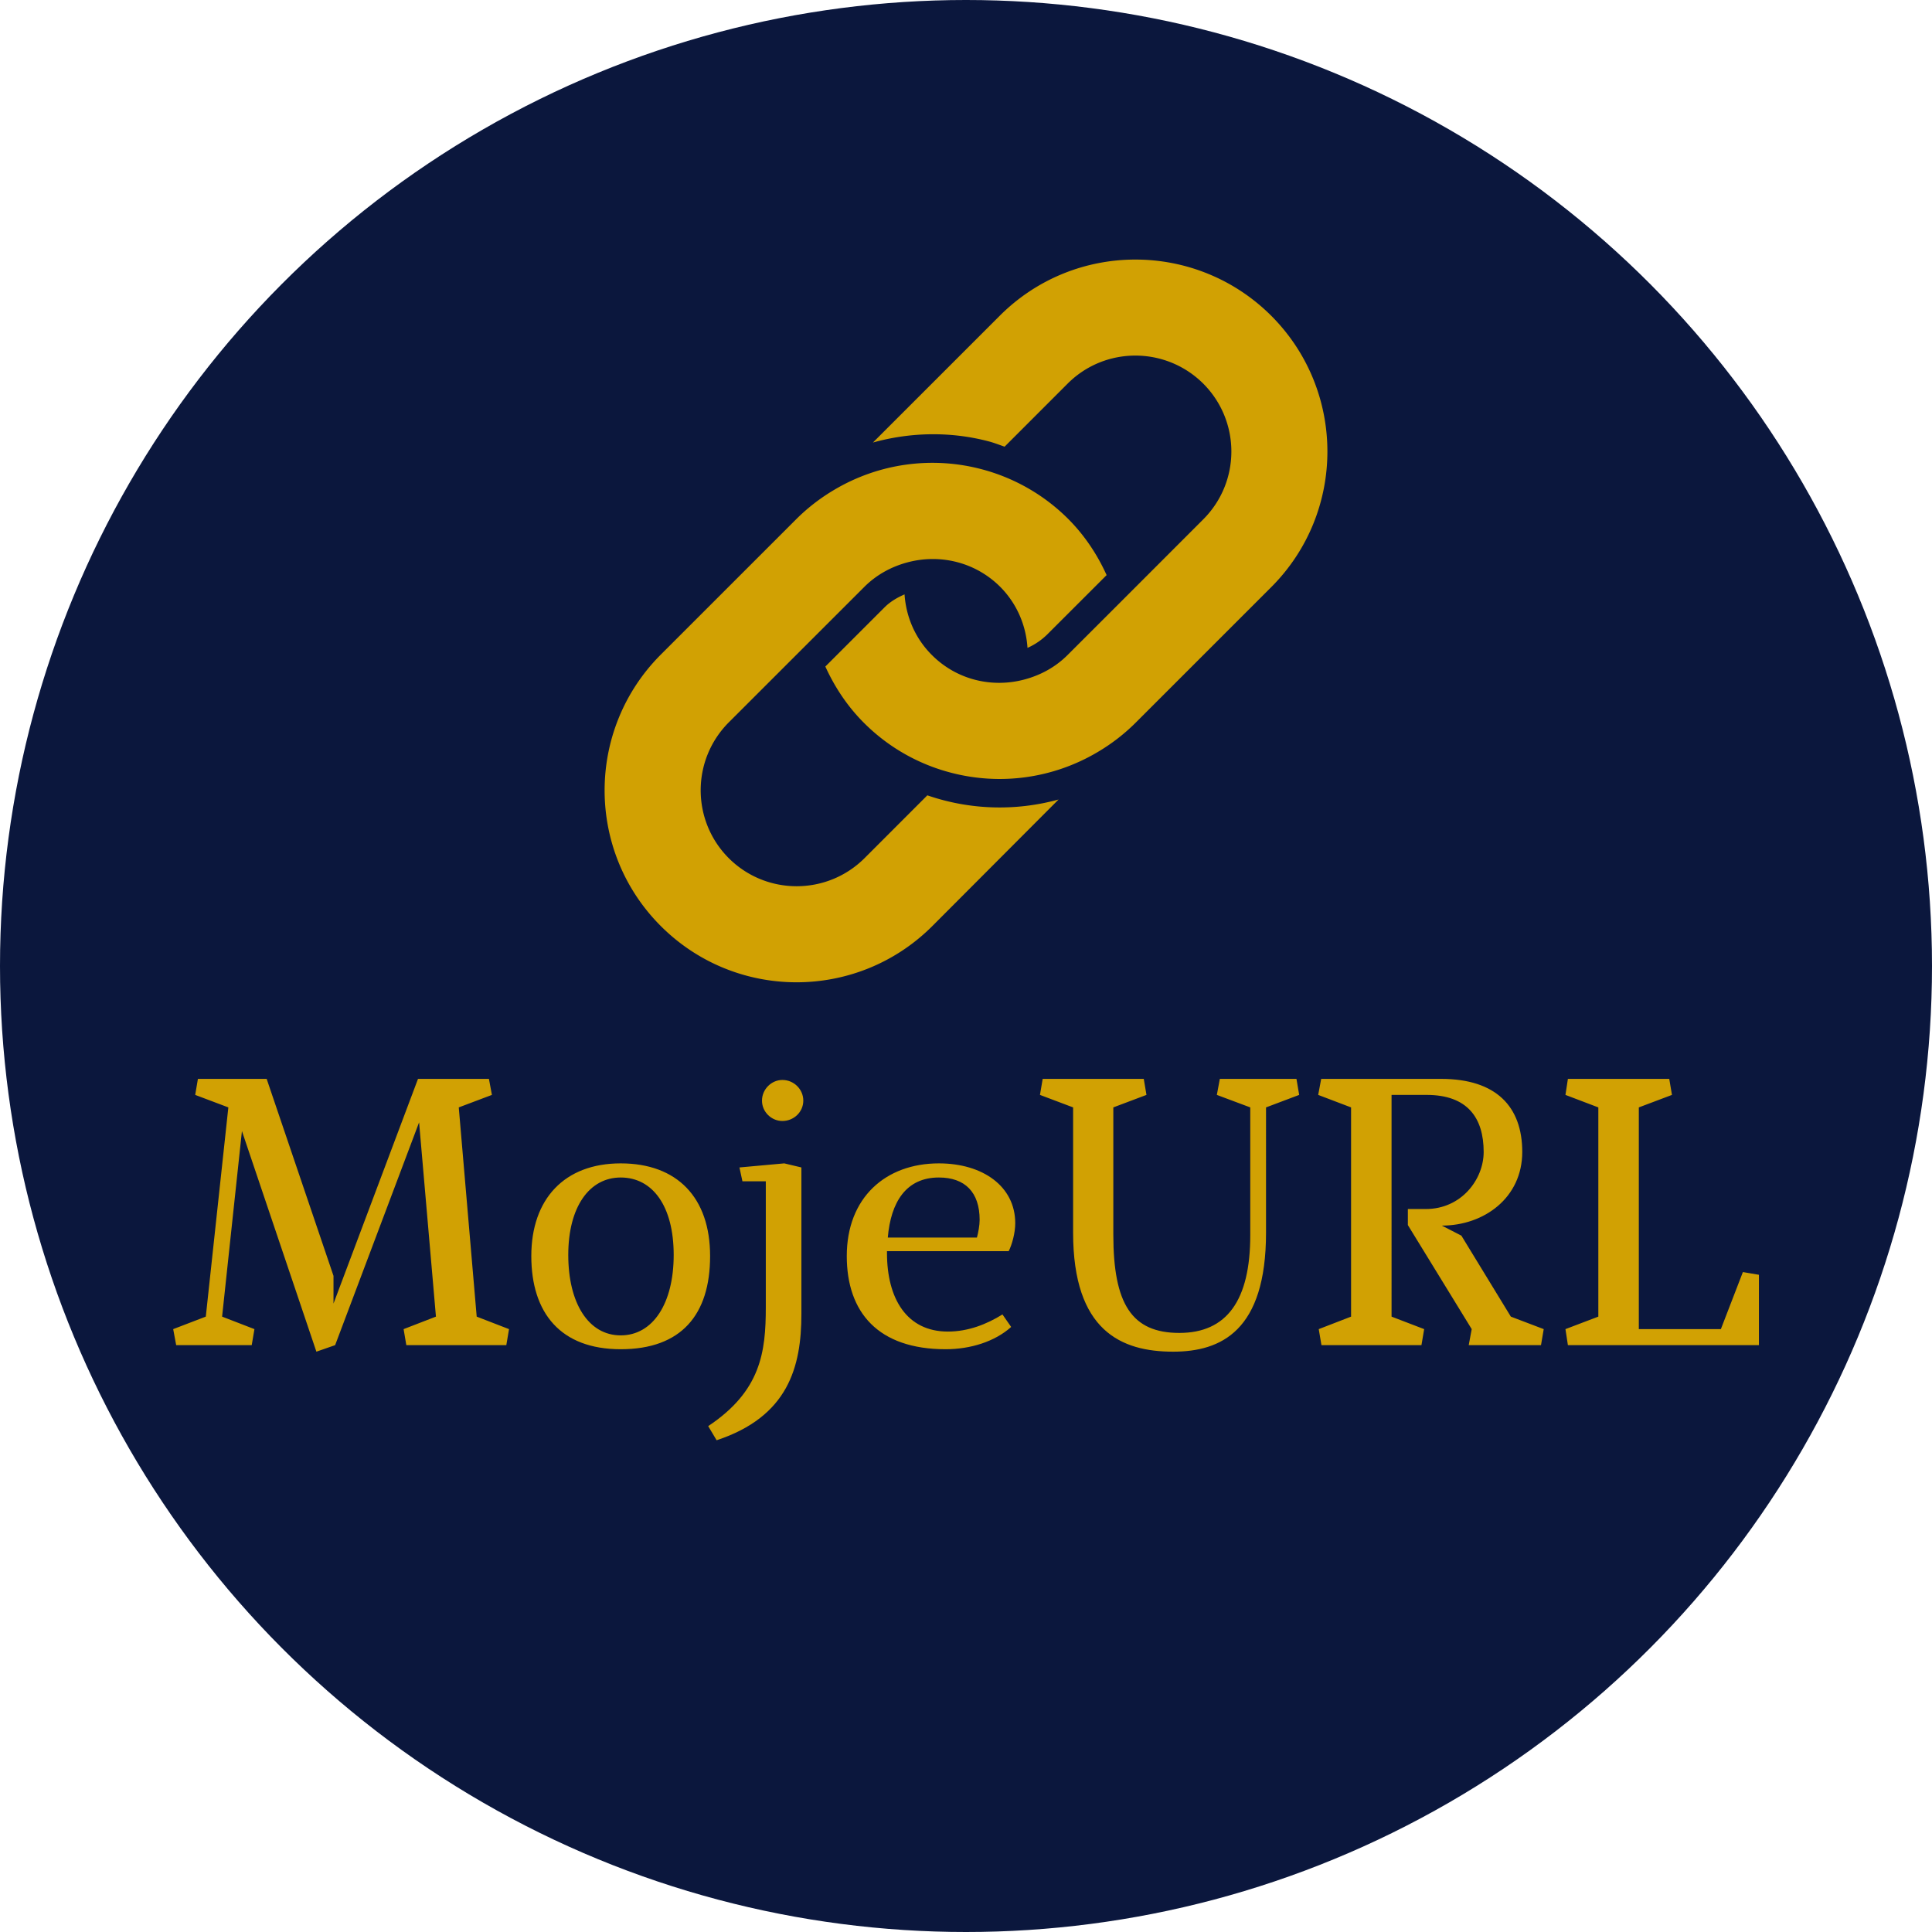
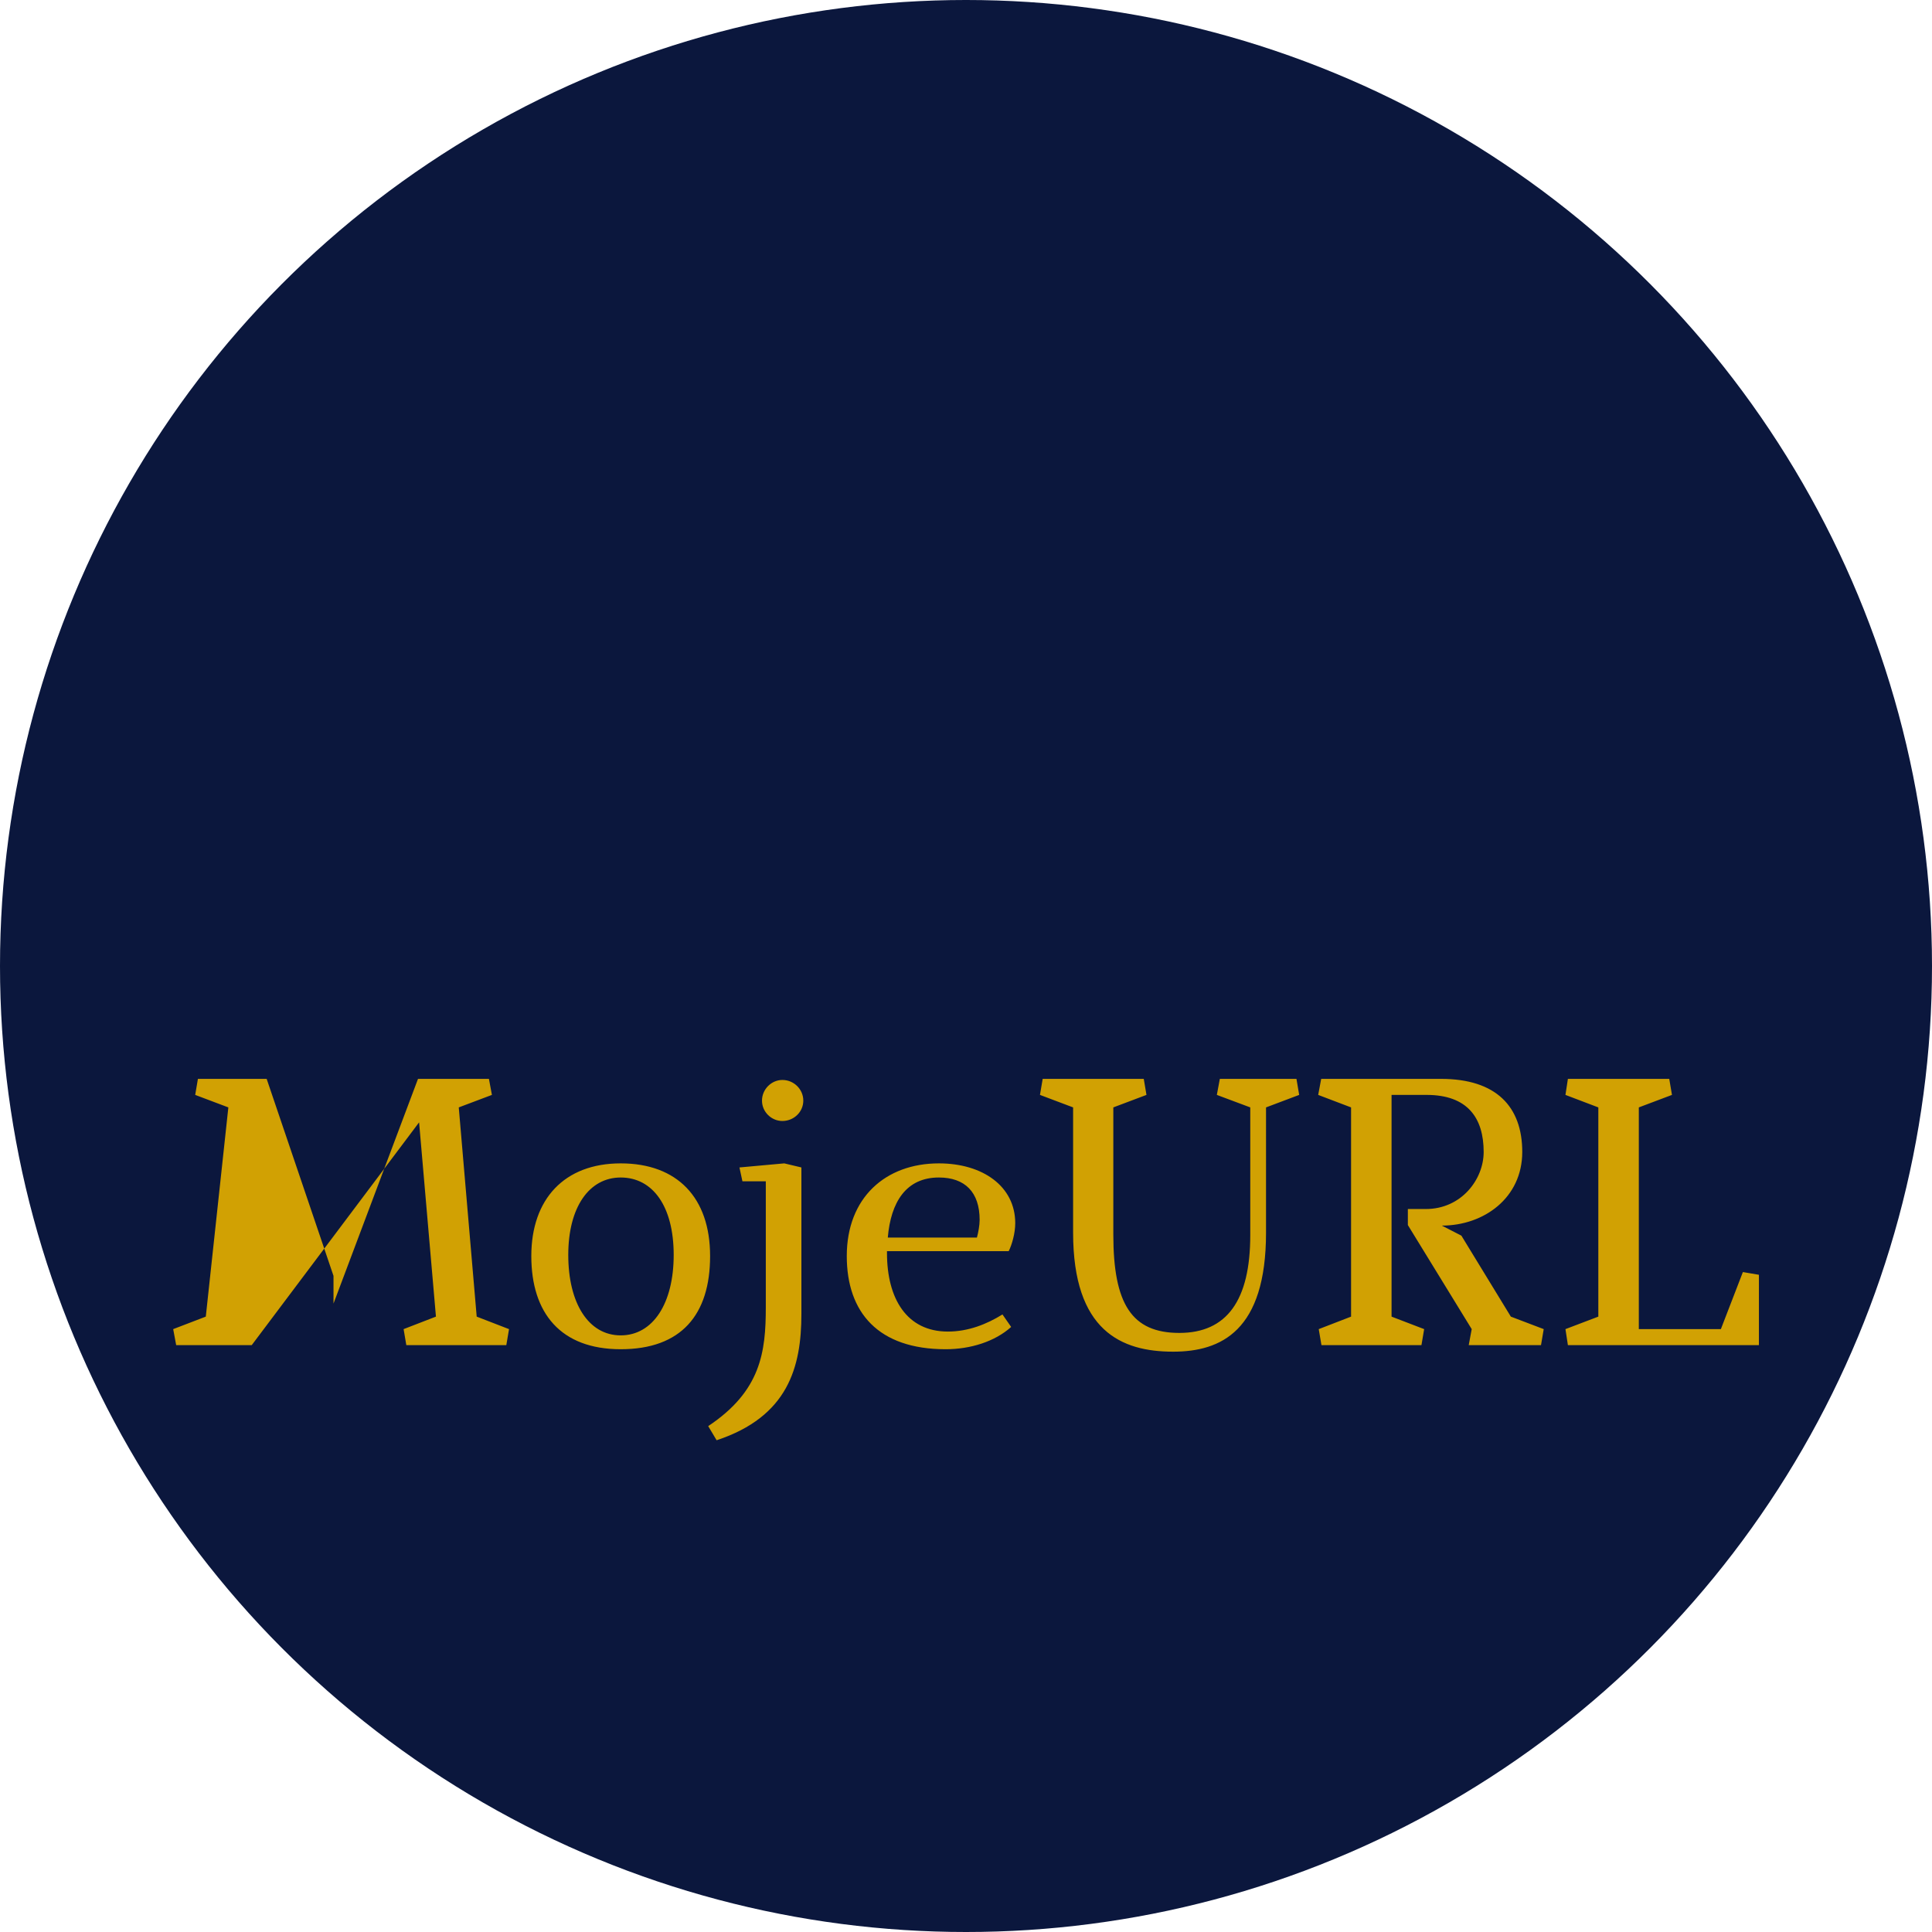
<svg xmlns="http://www.w3.org/2000/svg" xmlns:ns1="http://sodipodi.sourceforge.net/DTD/sodipodi-0.dtd" xmlns:ns2="http://www.inkscape.org/namespaces/inkscape" data-v-fde0c5aa="" viewBox="0 0 360 360" class="iconAbove" version="1.1" id="svg3" ns1:docname="logo_c.svg" ns2:version="1.3.2 (091e20e, 2023-11-25, custom)" width="360" height="360">
  <ns1:namedview id="namedview3" pagecolor="#ffffff" bordercolor="#000000" borderopacity="0.25" ns2:showpageshadow="2" ns2:pageopacity="0.0" ns2:pagecheckerboard="0" ns2:deskcolor="#d1d1d1" ns2:zoom="0.68416667" ns2:cx="-40.194884" ns2:cy="218.51401" ns2:window-width="1920" ns2:window-height="1017" ns2:window-x="-8" ns2:window-y="-2" ns2:window-maximized="1" ns2:current-layer="svg3" />
  <defs data-v-fde0c5aa="" id="defs1">
    <ns2:path-effect effect="fillet_chamfer" id="path-effect4" is_visible="true" lpeversion="1" nodesatellites_param="F,0,0,1,0,0,0,1 @ F,0,0,1,0,0,0,1 @ F,0,0,1,0,0,0,1 @ F,0,0,1,0,0,0,1" radius="0" unit="px" method="auto" mode="F" chamfer_steps="1" flexible="false" use_knot_distance="true" apply_no_radius="true" apply_with_radius="true" only_selected="false" hide_knots="false" />
  </defs>
  <circle style="display:inline;fill:#0b173d;fill-opacity:1" id="path4" cx="180" cy="180" r="180" />
  <defs data-v-fde0c5aa="" id="defs2">
    
  </defs>
  <g data-v-fde0c5aa="" id="c949f71e-0165-49e1-9d5e-28ca1f24e3ad" fill="#d1a103" transform="matrix(5.063,0,0,5.063,30.196,197.488)">
-     <path d="m 9.46,2.3 0.62,7.15 -1.19,0.46 0.1,0.59 h 3.68 L 12.77,9.91 11.58,9.45 10.92,1.75 12.14,1.29 12.03,0.7 H 9.42 L 6.31,8.97 V 7.95 L 3.85,0.7 H 1.32 L 1.22,1.29 2.44,1.75 1.61,9.45 0.41,9.91 0.52,10.5 H 3.3 L 3.4,9.91 2.21,9.45 2.94,2.62 5.68,10.74 6.37,10.5 Z m 7.42,1.51 c -2.07,0 -3.29,1.31 -3.29,3.41 0,2.1 1.08,3.43 3.29,3.43 2.23,0 3.29,-1.27 3.29,-3.43 0,-2.15 -1.21,-3.41 -3.29,-3.41 z m 0,0.52 c 1.18,0 1.95,1.06 1.95,2.85 0,1.78 -0.76,2.96 -1.95,2.96 -1.19,0 -1.93,-1.19 -1.93,-2.96 0,-1.76 0.77,-2.85 1.93,-2.85 z m 4.37,-0.37 0.11,0.51 h 0.86 v 4.64 c 0,1.64 -0.18,3.08 -2.12,4.37 L 20.41,14 c 2.63,-0.87 3.12,-2.69 3.12,-4.65 V 3.96 L 22.9,3.81 Z m 1.58,-3.22 c -0.4,0 -0.75,0.34 -0.75,0.76 0,0.42 0.35,0.75 0.75,0.75 0.42,0 0.77,-0.33 0.77,-0.75 0,-0.42 -0.35,-0.76 -0.77,-0.76 z m 3.88,5.8 c 0.11,-1.3 0.67,-2.21 1.88,-2.21 0.96,0 1.5,0.54 1.5,1.56 0,0.2 -0.05,0.47 -0.1,0.65 z M 28.92,10 C 27.41,10 26.68,8.79 26.68,7.11 V 7.04 h 4.48 C 31.28,6.8 31.4,6.38 31.4,6.01 c 0,-1.35 -1.19,-2.2 -2.81,-2.2 -1.96,0 -3.39,1.26 -3.39,3.41 0,2.08 1.16,3.43 3.64,3.43 0.91,0 1.81,-0.28 2.41,-0.82 L 30.93,9.37 C 30.35,9.73 29.67,10 28.92,10 Z m 8.29,0.74 c 1.77,0 3.42,-0.77 3.42,-4.38 V 1.75 L 41.85,1.29 41.75,0.7 h -2.82 l -0.11,0.59 1.23,0.46 v 4.7 c 0,2.4 -0.86,3.6 -2.61,3.6 -1.75,0 -2.43,-1.06 -2.43,-3.62 V 1.75 L 36.23,1.29 36.13,0.7 h -3.72 l -0.1,0.59 1.22,0.46 v 4.61 c 0,3.62 1.78,4.38 3.68,4.38 z m 8.04,-9.45 h 1.29 c 1.51,0 2.1,0.85 2.1,2.1 0,1.01 -0.82,2.1 -2.13,2.1 h -0.66 v 0.59 l 2.35,3.83 -0.11,0.59 h 2.66 L 50.85,9.91 49.64,9.45 47.82,6.47 47.1,6.1 c 1.55,0 2.96,-1.02 2.96,-2.71 0,-1.67 -0.96,-2.69 -2.99,-2.69 h -4.41 l -0.11,0.59 1.21,0.46 v 7.7 l -1.19,0.46 0.1,0.59 h 3.68 l 0.1,-0.59 -1.2,-0.46 z m 6.49,-0.59 -0.09,0.59 1.21,0.46 v 7.7 l -1.21,0.46 0.09,0.59 h 7.03 V 7.91 l -0.59,-0.1 -0.81,2.1 H 54.35 V 1.75 L 55.57,1.29 55.47,0.7 Z" id="path2" />
+     <path d="m 9.46,2.3 0.62,7.15 -1.19,0.46 0.1,0.59 h 3.68 L 12.77,9.91 11.58,9.45 10.92,1.75 12.14,1.29 12.03,0.7 H 9.42 L 6.31,8.97 V 7.95 L 3.85,0.7 H 1.32 L 1.22,1.29 2.44,1.75 1.61,9.45 0.41,9.91 0.52,10.5 H 3.3 Z m 7.42,1.51 c -2.07,0 -3.29,1.31 -3.29,3.41 0,2.1 1.08,3.43 3.29,3.43 2.23,0 3.29,-1.27 3.29,-3.43 0,-2.15 -1.21,-3.41 -3.29,-3.41 z m 0,0.52 c 1.18,0 1.95,1.06 1.95,2.85 0,1.78 -0.76,2.96 -1.95,2.96 -1.19,0 -1.93,-1.19 -1.93,-2.96 0,-1.76 0.77,-2.85 1.93,-2.85 z m 4.37,-0.37 0.11,0.51 h 0.86 v 4.64 c 0,1.64 -0.18,3.08 -2.12,4.37 L 20.41,14 c 2.63,-0.87 3.12,-2.69 3.12,-4.65 V 3.96 L 22.9,3.81 Z m 1.58,-3.22 c -0.4,0 -0.75,0.34 -0.75,0.76 0,0.42 0.35,0.75 0.75,0.75 0.42,0 0.77,-0.33 0.77,-0.75 0,-0.42 -0.35,-0.76 -0.77,-0.76 z m 3.88,5.8 c 0.11,-1.3 0.67,-2.21 1.88,-2.21 0.96,0 1.5,0.54 1.5,1.56 0,0.2 -0.05,0.47 -0.1,0.65 z M 28.92,10 C 27.41,10 26.68,8.79 26.68,7.11 V 7.04 h 4.48 C 31.28,6.8 31.4,6.38 31.4,6.01 c 0,-1.35 -1.19,-2.2 -2.81,-2.2 -1.96,0 -3.39,1.26 -3.39,3.41 0,2.08 1.16,3.43 3.64,3.43 0.91,0 1.81,-0.28 2.41,-0.82 L 30.93,9.37 C 30.35,9.73 29.67,10 28.92,10 Z m 8.29,0.74 c 1.77,0 3.42,-0.77 3.42,-4.38 V 1.75 L 41.85,1.29 41.75,0.7 h -2.82 l -0.11,0.59 1.23,0.46 v 4.7 c 0,2.4 -0.86,3.6 -2.61,3.6 -1.75,0 -2.43,-1.06 -2.43,-3.62 V 1.75 L 36.23,1.29 36.13,0.7 h -3.72 l -0.1,0.59 1.22,0.46 v 4.61 c 0,3.62 1.78,4.38 3.68,4.38 z m 8.04,-9.45 h 1.29 c 1.51,0 2.1,0.85 2.1,2.1 0,1.01 -0.82,2.1 -2.13,2.1 h -0.66 v 0.59 l 2.35,3.83 -0.11,0.59 h 2.66 L 50.85,9.91 49.64,9.45 47.82,6.47 47.1,6.1 c 1.55,0 2.96,-1.02 2.96,-2.71 0,-1.67 -0.96,-2.69 -2.99,-2.69 h -4.41 l -0.11,0.59 1.21,0.46 v 7.7 l -1.19,0.46 0.1,0.59 h 3.68 l 0.1,-0.59 -1.2,-0.46 z m 6.49,-0.59 -0.09,0.59 1.21,0.46 v 7.7 l -1.21,0.46 0.09,0.59 h 7.03 V 7.91 l -0.59,-0.1 -0.81,2.1 H 54.35 V 1.75 L 55.57,1.29 55.47,0.7 Z" id="path2" />
  </g>
  <defs data-v-fde0c5aa="" id="defs3">
    
  </defs>
  <g data-v-fde0c5aa="" id="73fba8bf-8d46-40d5-ba85-170251ed8221" stroke="none" fill="#d1a103" transform="matrix(1.521,0,0,1.521,103.954,39.649)">
-     <path d="m 87.395,12.618 c 9.161,9.177 9.183,24.065 -0.012,33.252 L 70.758,62.493 a 23.474,23.474 0 0 1 -4.666,3.593 23.504,23.504 0 0 1 -18.035,2.482 23.314,23.314 0 0 1 -10.549,-6.067 c -2.061,-2.056 -3.604,-4.415 -4.742,-6.913 l 7.276,-7.274 c 0.681,-0.675 1.518,-1.168 2.426,-1.565 0.184,2.709 1.276,5.361 3.354,7.434 3.083,3.083 7.427,4.046 11.344,2.99 1.933,-0.516 3.766,-1.484 5.277,-2.997 l 6.129,-6.122 10.493,-10.499 c 4.587,-4.594 4.591,-12.013 0.004,-16.62 -4.598,-4.58 -12.038,-4.595 -16.626,0 l -7.717,7.719 C 54.104,28.441 53.494,28.197 52.858,28.025 48.166,26.772 43.221,26.858 38.596,28.147 L 54.127,12.619 C 63.312,3.429 78.195,3.441 87.395,12.618 Z M 61.339,71.878 A 27.165,27.165 0 0 1 45.261,71.367 L 37.562,79.07 C 32.966,83.648 25.527,83.648 20.933,79.064 16.346,74.463 16.353,67.04 20.928,62.437 L 37.562,45.811 c 1.516,-1.506 3.34,-2.469 5.266,-2.984 3.919,-1.05 8.261,-0.087 11.355,2.991 2.079,2.093 3.171,4.761 3.348,7.485 a 8.145,8.145 0 0 0 2.41,-1.637 l 7.283,-7.278 c -1.13,-2.493 -2.671,-4.843 -4.718,-6.895 a 23.452,23.452 0 0 0 -10.552,-6.065 23.534,23.534 0 0 0 -18.044,2.48 23.482,23.482 0 0 0 -4.666,3.585 l -16.63,16.628 c -9.182,9.189 -9.188,24.08 -0.004,33.262 9.187,9.185 24.07,9.185 33.263,0 z" id="path3" />
-   </g>
+     </g>
</svg>